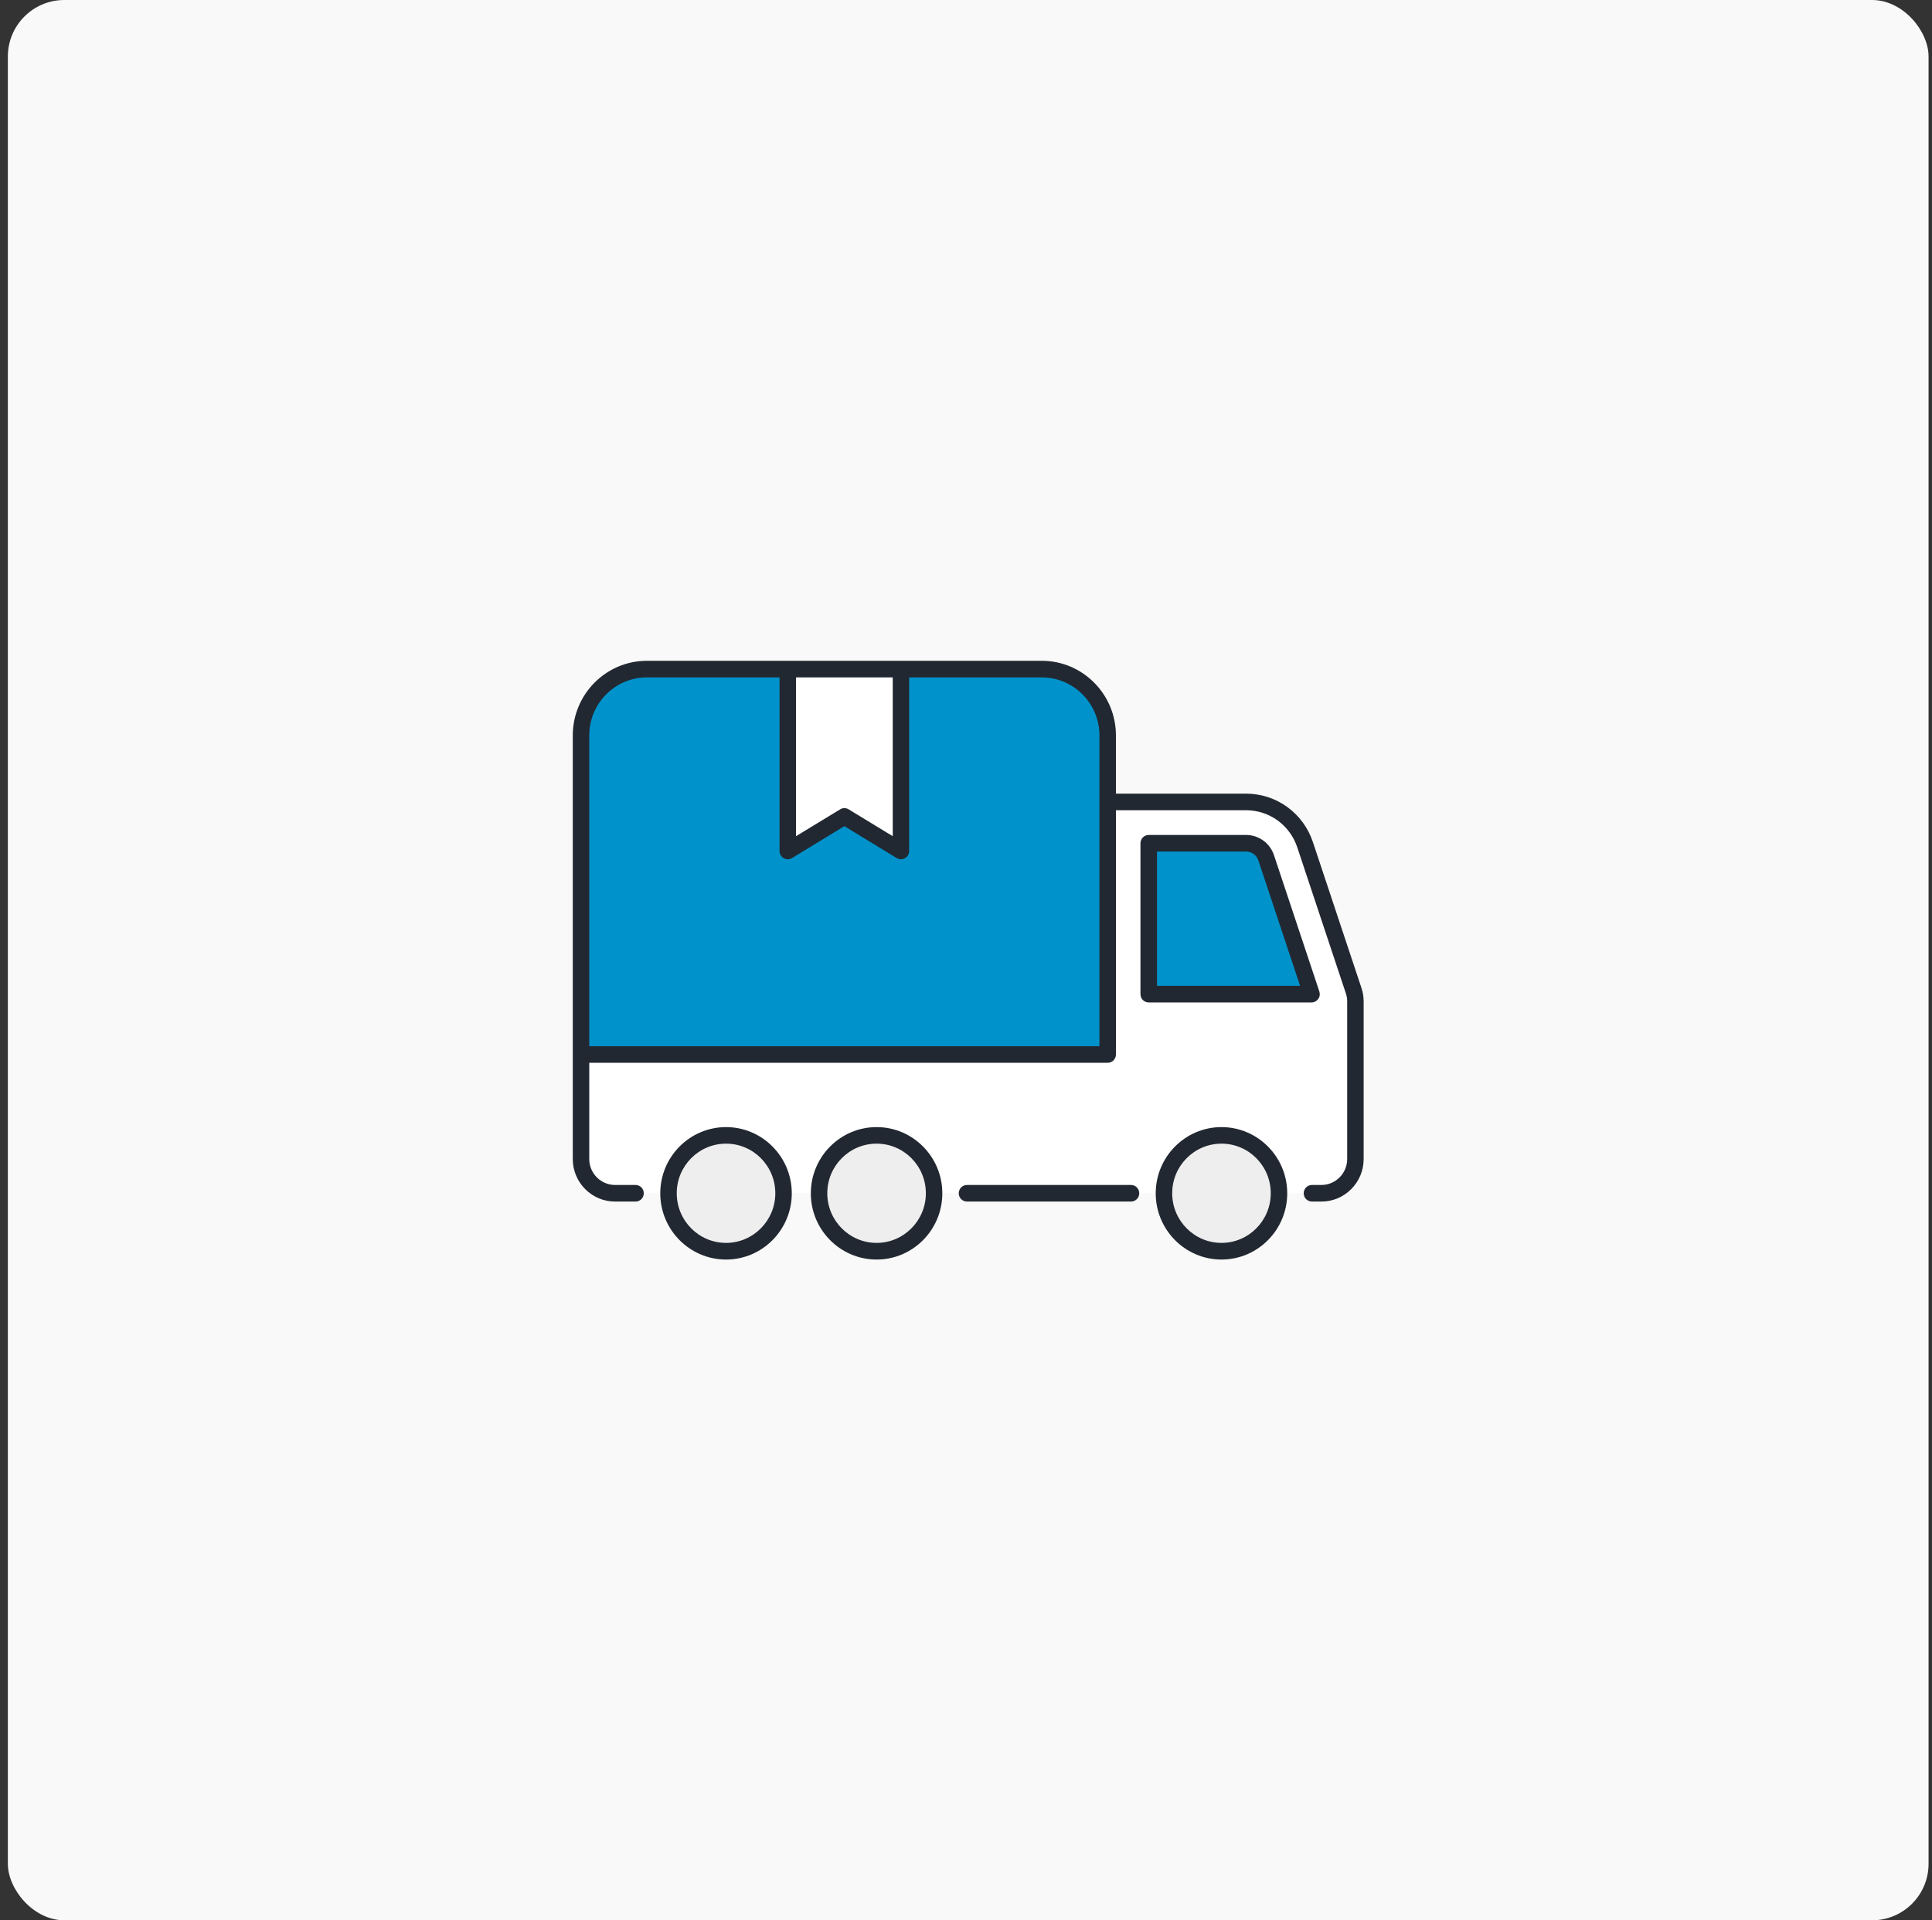
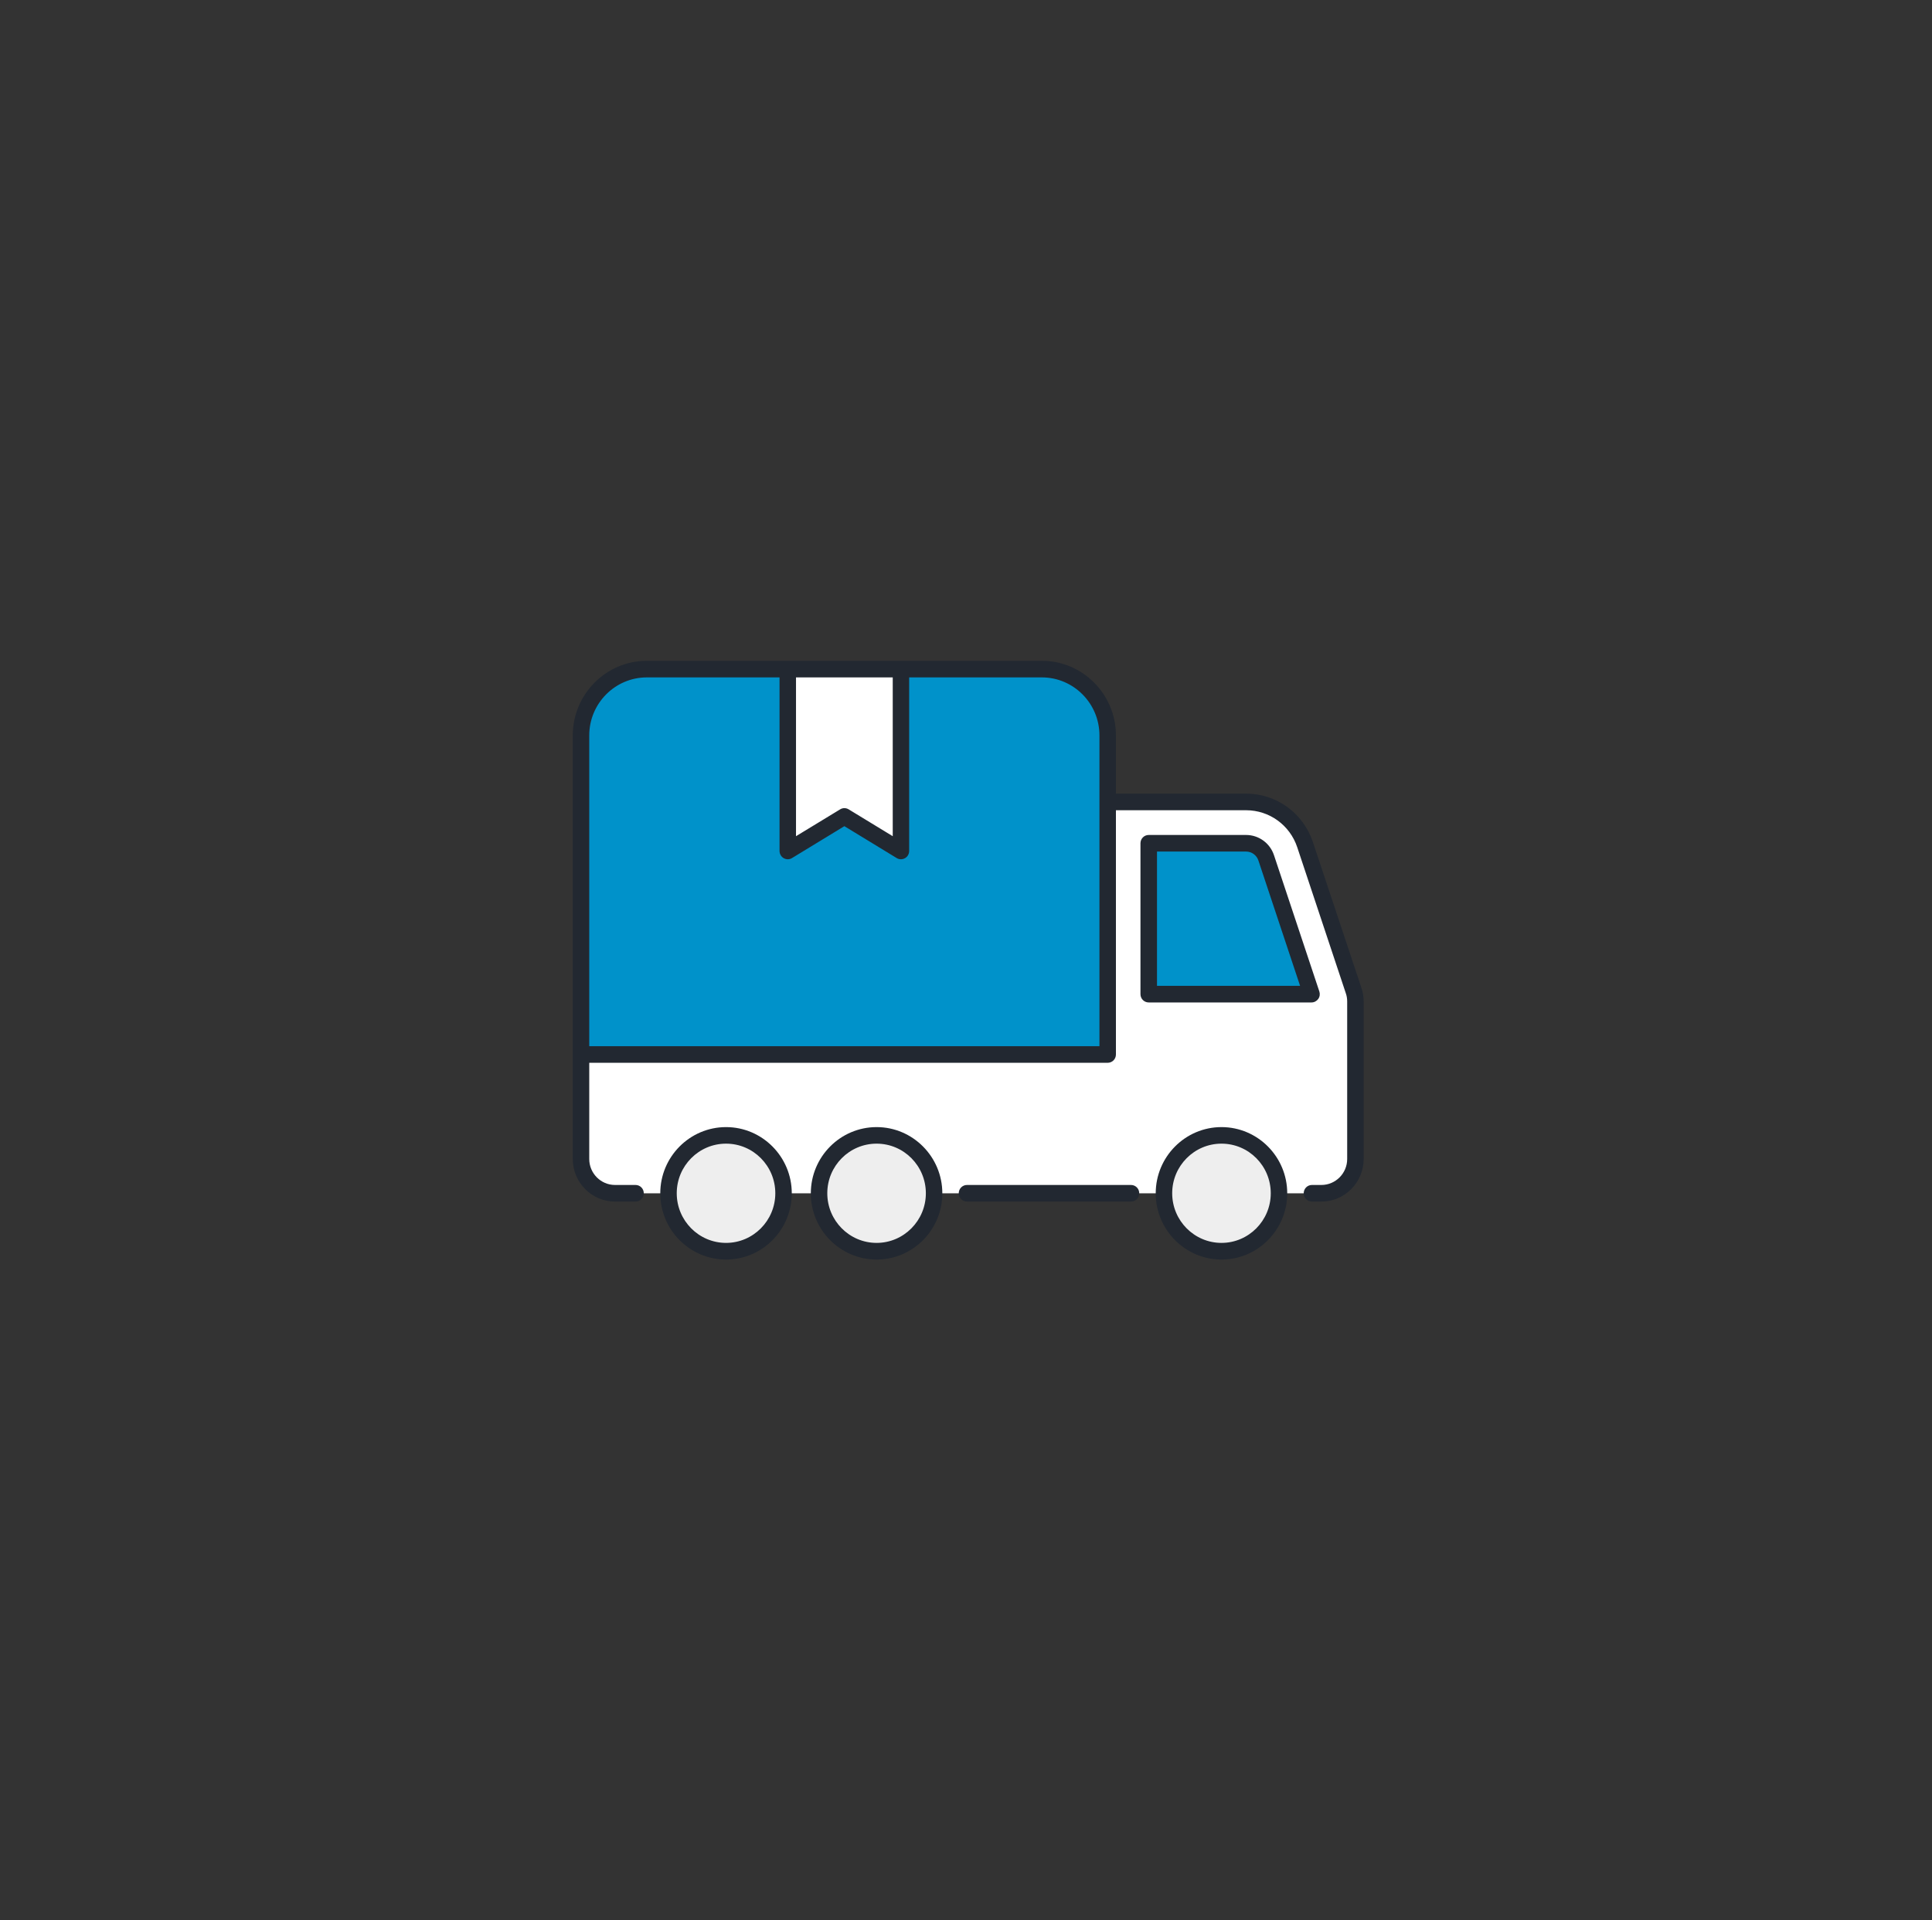
<svg xmlns="http://www.w3.org/2000/svg" width="171" height="170" viewBox="0 0 171 170" fill="none">
  <rect x="0" y="0" width="171" height="170" fill="#333333" stroke="none" />
-   <rect x="0.696" width="170" height="170" rx="5" fill="#F9F9F9" />
  <g clip-path="url(#clip0_4_3416)">
    <path d="M98.041 70.994V93.352H51.425V102.61C51.425 104.287 52.775 105.643 54.435 105.643H116.952C118.617 105.643 119.962 104.282 119.962 102.61V88.656C119.962 88.328 119.908 88.001 119.804 87.693L115.509 74.787C114.755 72.523 112.651 70.999 110.282 70.999H98.036L98.041 70.994Z" fill="white" />
    <path d="M116.085 88.011L112.07 75.943C111.814 75.174 111.095 74.653 110.292 74.653H101.676V88.011H116.085Z" fill="#0092CA" />
    <path d="M98.041 65.107V93.352H51.425V65.107C51.425 61.861 54.031 59.235 57.252 59.235H92.218C95.435 59.235 98.046 61.861 98.046 65.107H98.041Z" fill="#0092CA" />
    <path d="M69.351 105.638C69.351 108.472 67.07 110.765 64.262 110.765C61.454 110.765 59.169 108.472 59.169 105.638C59.169 102.803 61.449 100.51 64.262 100.51C67.075 100.51 69.351 102.808 69.351 105.638Z" fill="#EEEEEE" />
    <path d="M82.676 105.638C82.676 108.472 80.395 110.765 77.587 110.765C74.779 110.765 72.494 108.472 72.494 105.638C72.494 102.803 74.775 100.51 77.587 100.51C80.4 100.51 82.676 102.808 82.676 105.638Z" fill="#EEEEEE" />
    <path d="M113.198 105.638C113.198 108.472 110.917 110.765 108.11 110.765C105.302 110.765 103.016 108.472 103.016 105.638C103.016 102.803 105.297 100.51 108.11 100.51C110.922 100.51 113.198 102.808 113.198 105.638Z" fill="#EEEEEE" />
-     <path d="M79.745 59.235V75.333L74.73 72.28L69.72 75.333V59.235H79.745Z" fill="white" />
+     <path d="M79.745 59.235V75.333L74.73 72.28L69.72 75.333V59.235Z" fill="white" />
    <path d="M116.203 74.543C115.351 71.982 112.977 70.26 110.292 70.26H98.77V65.107C98.77 61.464 95.829 58.5 92.213 58.5H57.252C53.637 58.5 50.696 61.464 50.696 65.107C50.696 74.226 50.696 91.54 50.696 102.605C50.696 104.685 52.376 106.372 54.435 106.372H56.252C56.656 106.372 56.981 106.045 56.981 105.638C56.981 105.231 56.656 104.903 56.252 104.903H54.435C53.178 104.903 52.154 103.87 52.154 102.605V94.087H98.041C98.445 94.087 98.77 93.759 98.77 93.352V71.729H110.292C112.351 71.729 114.169 73.049 114.819 75.01L119.119 87.936C119.198 88.155 119.238 88.403 119.238 88.651V102.605C119.238 103.87 118.213 104.903 116.957 104.903H116.119C115.715 104.903 115.39 105.231 115.39 105.638C115.39 106.045 115.715 106.372 116.119 106.372H116.957C119.021 106.372 120.696 104.68 120.696 102.605V88.651C120.696 88.229 120.627 87.822 120.499 87.455L116.203 74.543ZM79.016 59.969V74.027L75.115 71.65C74.883 71.51 74.592 71.505 74.361 71.65L70.454 74.027V59.969H79.016ZM52.154 65.107C52.154 62.273 54.44 59.969 57.252 59.969H68.996V75.333C68.996 75.596 69.139 75.844 69.366 75.973C69.597 76.102 69.878 76.102 70.1 75.963L74.735 73.139L79.366 75.963C79.592 76.102 79.873 76.102 80.1 75.973C80.331 75.844 80.469 75.601 80.469 75.333V59.969H92.213C95.021 59.969 97.311 62.273 97.311 65.107V92.617H52.154V65.107Z" fill="#222831" />
    <path d="M100.105 104.903H85.587C85.183 104.903 84.858 105.231 84.858 105.638C84.858 106.045 85.183 106.372 85.587 106.372H100.105C100.509 106.372 100.834 106.045 100.834 105.638C100.834 105.231 100.509 104.903 100.105 104.903Z" fill="#222831" />
    <path d="M116.676 88.438C116.814 88.244 116.848 88.001 116.775 87.777L112.76 75.71C112.405 74.638 111.41 73.918 110.287 73.918H101.671C101.267 73.918 100.942 74.246 100.942 74.653V88.011C100.942 88.418 101.267 88.745 101.671 88.745H116.08C116.316 88.745 116.533 88.631 116.671 88.438H116.676ZM102.405 87.276V75.387H110.292C110.784 75.387 111.223 75.705 111.38 76.177L115.07 87.276H102.405Z" fill="#222831" />
    <path d="M64.262 99.78C61.05 99.78 58.44 102.411 58.44 105.643C58.44 108.874 61.05 111.505 64.262 111.505C67.474 111.505 70.08 108.874 70.08 105.643C70.08 102.411 67.469 99.78 64.262 99.78ZM64.262 110.031C61.853 110.031 59.898 108.06 59.898 105.638C59.898 103.215 61.853 101.245 64.262 101.245C66.671 101.245 68.622 103.215 68.622 105.638C68.622 108.06 66.666 110.031 64.262 110.031Z" fill="#222831" />
    <path d="M77.587 99.78C74.376 99.78 71.765 102.411 71.765 105.643C71.765 108.874 74.376 111.505 77.587 111.505C80.799 111.505 83.405 108.874 83.405 105.643C83.405 102.411 80.794 99.78 77.587 99.78ZM77.587 110.031C75.178 110.031 73.223 108.06 73.223 105.638C73.223 103.215 75.178 101.245 77.587 101.245C79.996 101.245 81.947 103.215 81.947 105.638C81.947 108.06 79.991 110.031 77.587 110.031Z" fill="#222831" />
    <path d="M108.114 99.78C104.903 99.78 102.292 102.411 102.292 105.643C102.292 108.874 104.903 111.505 108.114 111.505C111.326 111.505 113.932 108.874 113.932 105.643C113.932 102.411 111.321 99.78 108.114 99.78ZM108.114 110.031C105.706 110.031 103.75 108.06 103.75 105.638C103.75 103.215 105.706 101.245 108.114 101.245C110.523 101.245 112.474 103.215 112.474 105.638C112.474 108.06 110.518 110.031 108.114 110.031Z" fill="#222831" />
  </g>
  <defs>
    <clipPath id="clip0_4_3416">
      <rect width="70" height="53" fill="white" transform="translate(50.696 58.5)" />
    </clipPath>
  </defs>
</svg>